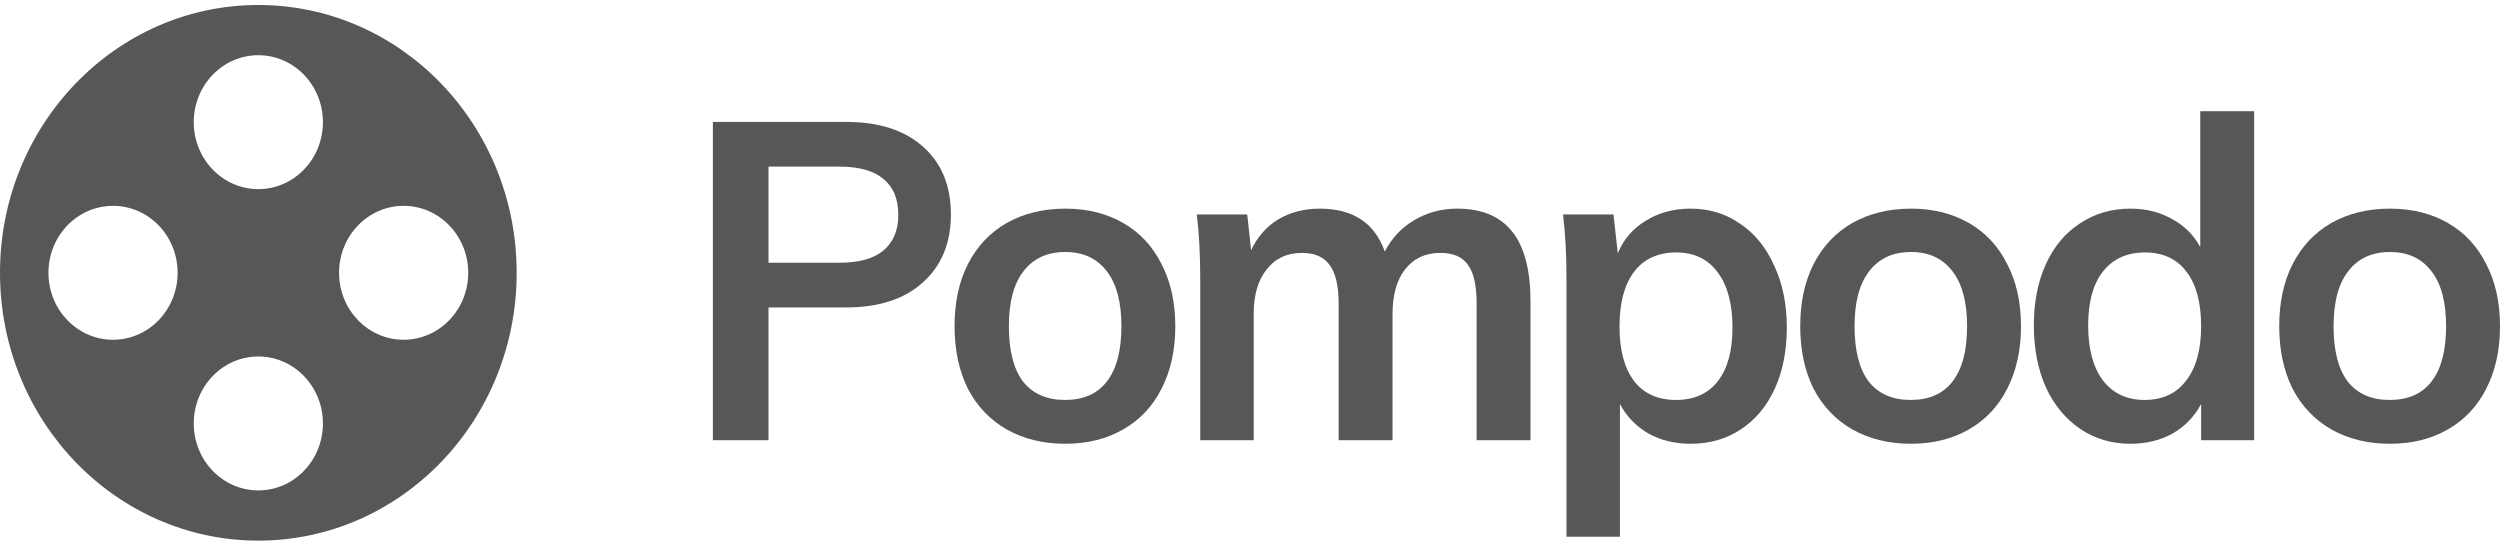
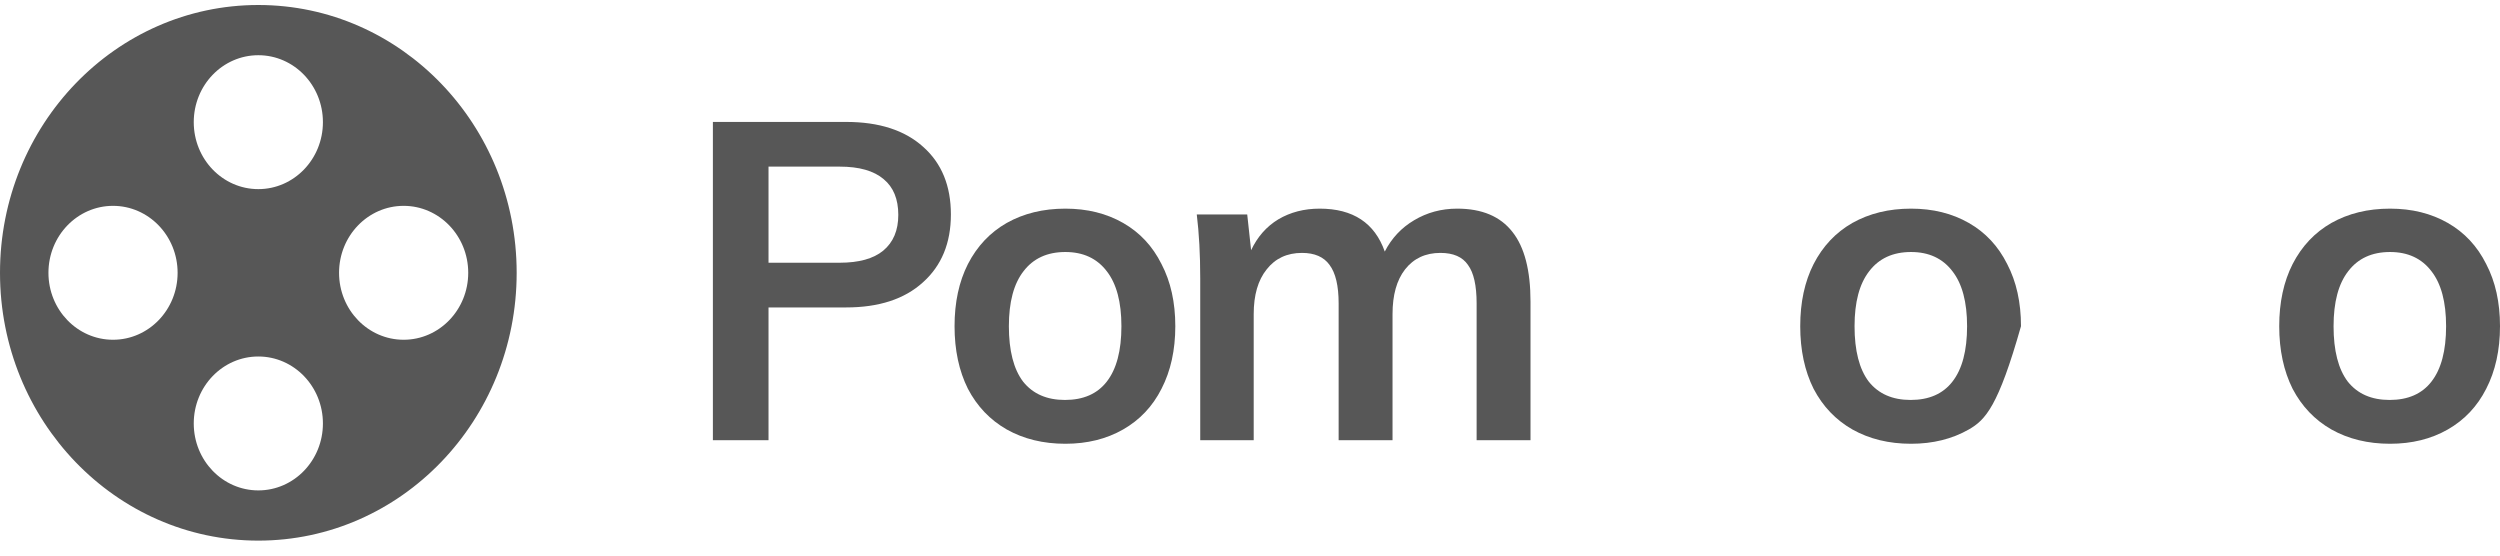
<svg xmlns="http://www.w3.org/2000/svg" width="162" height="36" viewBox="0 0 162 36" fill="none">
  <path d="M46.195 7.901H54.829C56.971 7.901 58.638 8.442 59.83 9.523C61.022 10.585 61.618 12.043 61.618 13.897C61.618 15.751 61.013 17.218 59.802 18.299C58.61 19.381 56.952 19.922 54.829 19.922H49.8V28.524H46.195V7.901ZM54.41 17.025C55.658 17.025 56.598 16.764 57.232 16.243C57.884 15.702 58.21 14.93 58.21 13.926C58.21 12.902 57.893 12.13 57.26 11.608C56.626 11.068 55.676 10.797 54.41 10.797H49.8V17.025H54.41Z" fill="#575757" />
  <path d="M69.035 28.756C67.601 28.756 66.334 28.447 65.236 27.829C64.155 27.211 63.317 26.333 62.721 25.193C62.143 24.035 61.855 22.683 61.855 21.138C61.855 19.593 62.143 18.251 62.721 17.112C63.317 15.953 64.155 15.065 65.236 14.447C66.334 13.829 67.601 13.52 69.035 13.52C70.451 13.52 71.699 13.829 72.779 14.447C73.86 15.065 74.689 15.953 75.266 17.112C75.862 18.251 76.16 19.593 76.16 21.138C76.16 22.683 75.862 24.035 75.266 25.193C74.689 26.333 73.86 27.211 72.779 27.829C71.699 28.447 70.451 28.756 69.035 28.756ZM69.007 25.917C70.2 25.917 71.103 25.522 71.718 24.73C72.351 23.919 72.668 22.722 72.668 21.138C72.668 19.574 72.351 18.386 71.718 17.575C71.084 16.745 70.19 16.33 69.035 16.33C67.862 16.33 66.958 16.745 66.325 17.575C65.692 18.386 65.375 19.574 65.375 21.138C65.375 22.722 65.683 23.919 66.297 24.73C66.93 25.522 67.834 25.917 69.007 25.917Z" fill="#575757" />
  <path d="M94.427 13.52C96.029 13.52 97.221 14.022 98.004 15.026C98.786 16.011 99.177 17.517 99.177 19.545V28.524H95.685V19.661C95.685 18.502 95.498 17.672 95.126 17.17C94.772 16.648 94.176 16.388 93.338 16.388C92.369 16.388 91.605 16.745 91.046 17.459C90.506 18.155 90.236 19.12 90.236 20.356V28.524H86.744V19.661C86.744 18.522 86.548 17.691 86.157 17.17C85.784 16.648 85.188 16.388 84.369 16.388C83.4 16.388 82.636 16.745 82.078 17.459C81.519 18.155 81.24 19.12 81.24 20.356V28.524H77.775V18.039C77.775 16.494 77.7 15.113 77.551 13.897H80.82L81.072 16.214C81.482 15.345 82.068 14.679 82.832 14.215C83.614 13.752 84.508 13.52 85.514 13.52C87.675 13.52 89.081 14.447 89.733 16.301C90.18 15.432 90.814 14.756 91.633 14.273C92.472 13.771 93.403 13.52 94.427 13.52Z" fill="#575757" />
-   <path d="M109.555 13.52C110.765 13.52 111.836 13.848 112.768 14.505C113.718 15.142 114.453 16.05 114.975 17.228C115.515 18.386 115.785 19.719 115.785 21.225C115.785 22.731 115.524 24.054 115.003 25.193C114.481 26.333 113.746 27.211 112.796 27.829C111.864 28.447 110.784 28.756 109.555 28.756C108.53 28.756 107.617 28.534 106.816 28.09C106.015 27.626 105.401 26.989 104.972 26.178V34.781H101.508V18.039C101.508 16.494 101.433 15.113 101.284 13.897H104.553L104.833 16.417C105.205 15.509 105.811 14.804 106.649 14.302C107.487 13.781 108.456 13.52 109.555 13.52ZM108.605 25.917C109.778 25.917 110.681 25.512 111.315 24.701C111.948 23.89 112.265 22.731 112.265 21.225C112.265 19.7 111.948 18.512 111.315 17.662C110.681 16.793 109.787 16.359 108.632 16.359C107.44 16.359 106.528 16.774 105.894 17.604C105.261 18.435 104.944 19.622 104.944 21.167C104.944 22.693 105.261 23.87 105.894 24.701C106.528 25.512 107.431 25.917 108.605 25.917Z" fill="#575757" />
-   <path d="M123.835 28.756C122.401 28.756 121.134 28.447 120.035 27.829C118.955 27.211 118.117 26.333 117.521 25.193C116.943 24.035 116.655 22.683 116.655 21.138C116.655 19.593 116.943 18.251 117.521 17.112C118.117 15.953 118.955 15.065 120.035 14.447C121.134 13.829 122.401 13.52 123.835 13.52C125.251 13.52 126.499 13.829 127.579 14.447C128.66 15.065 129.488 15.953 130.066 17.112C130.662 18.251 130.96 19.593 130.96 21.138C130.96 22.683 130.662 24.035 130.066 25.193C129.488 26.333 128.66 27.211 127.579 27.829C126.499 28.447 125.251 28.756 123.835 28.756ZM123.807 25.917C124.999 25.917 125.903 25.522 126.517 24.73C127.151 23.919 127.467 22.722 127.467 21.138C127.467 19.574 127.151 18.386 126.517 17.575C125.884 16.745 124.99 16.33 123.835 16.33C122.662 16.33 121.758 16.745 121.125 17.575C120.492 18.386 120.175 19.574 120.175 21.138C120.175 22.722 120.482 23.919 121.097 24.73C121.73 25.522 122.634 25.917 123.807 25.917Z" fill="#575757" />
-   <path d="M146.07 7.206V28.524H142.633V26.178C142.205 26.989 141.59 27.626 140.789 28.09C139.988 28.534 139.076 28.756 138.051 28.756C136.84 28.756 135.76 28.437 134.81 27.8C133.86 27.163 133.115 26.265 132.575 25.106C132.053 23.928 131.793 22.586 131.793 21.08C131.793 19.574 132.053 18.251 132.575 17.112C133.096 15.973 133.832 15.094 134.782 14.476C135.732 13.839 136.822 13.52 138.051 13.52C139.057 13.52 139.951 13.742 140.733 14.186C141.534 14.611 142.149 15.22 142.577 16.011V7.206H146.07ZM138.973 25.917C140.128 25.917 141.022 25.502 141.655 24.672C142.307 23.842 142.633 22.664 142.633 21.138C142.633 19.613 142.317 18.435 141.683 17.604C141.05 16.774 140.156 16.359 139.001 16.359C137.828 16.359 136.915 16.774 136.263 17.604C135.63 18.415 135.313 19.574 135.313 21.08C135.313 22.606 135.63 23.793 136.263 24.643C136.915 25.493 137.818 25.917 138.973 25.917Z" fill="#575757" />
+   <path d="M123.835 28.756C122.401 28.756 121.134 28.447 120.035 27.829C118.955 27.211 118.117 26.333 117.521 25.193C116.943 24.035 116.655 22.683 116.655 21.138C116.655 19.593 116.943 18.251 117.521 17.112C118.117 15.953 118.955 15.065 120.035 14.447C121.134 13.829 122.401 13.52 123.835 13.52C125.251 13.52 126.499 13.829 127.579 14.447C128.66 15.065 129.488 15.953 130.066 17.112C130.662 18.251 130.96 19.593 130.96 21.138C129.488 26.333 128.66 27.211 127.579 27.829C126.499 28.447 125.251 28.756 123.835 28.756ZM123.807 25.917C124.999 25.917 125.903 25.522 126.517 24.73C127.151 23.919 127.467 22.722 127.467 21.138C127.467 19.574 127.151 18.386 126.517 17.575C125.884 16.745 124.99 16.33 123.835 16.33C122.662 16.33 121.758 16.745 121.125 17.575C120.492 18.386 120.175 19.574 120.175 21.138C120.175 22.722 120.482 23.919 121.097 24.73C121.73 25.522 122.634 25.917 123.807 25.917Z" fill="#575757" />
  <path d="M154.875 28.756C153.441 28.756 152.174 28.447 151.075 27.829C149.995 27.211 149.157 26.333 148.561 25.193C147.983 24.035 147.694 22.683 147.694 21.138C147.694 19.593 147.983 18.251 148.561 17.112C149.157 15.953 149.995 15.065 151.075 14.447C152.174 13.829 153.441 13.52 154.875 13.52C156.291 13.52 157.539 13.829 158.619 14.447C159.699 15.065 160.528 15.953 161.106 17.112C161.702 18.251 162 19.593 162 21.138C162 22.683 161.702 24.035 161.106 25.193C160.528 26.333 159.699 27.211 158.619 27.829C157.539 28.447 156.291 28.756 154.875 28.756ZM154.847 25.917C156.039 25.917 156.943 25.522 157.557 24.73C158.191 23.919 158.507 22.722 158.507 21.138C158.507 19.574 158.191 18.386 157.557 17.575C156.924 16.745 156.03 16.33 154.875 16.33C153.702 16.33 152.798 16.745 152.165 17.575C151.532 18.386 151.215 19.574 151.215 21.138C151.215 22.722 151.522 23.919 152.137 24.73C152.77 25.522 153.674 25.917 154.847 25.917Z" fill="#575757" />
  <path fill-rule="evenodd" clip-rule="evenodd" d="M33.48 17.678C33.48 27.262 25.985 35.032 16.74 35.032C7.495 35.032 0 27.262 0 17.678C0 8.093 7.495 0.324 16.74 0.324C25.985 0.324 33.48 8.093 33.48 17.678ZM20.925 7.916C20.925 10.312 19.051 12.255 16.74 12.255C14.428 12.255 12.555 10.312 12.555 7.916C12.555 5.52 14.428 3.578 16.74 3.578C19.051 3.578 20.925 5.52 20.925 7.916ZM16.74 31.778C19.051 31.778 20.925 29.836 20.925 27.44C20.925 25.044 19.051 23.101 16.74 23.101C14.428 23.101 12.555 25.044 12.555 27.44C12.555 29.836 14.428 31.778 16.74 31.778ZM30.341 17.678C30.341 20.074 28.467 22.016 26.156 22.016C23.845 22.016 21.971 20.074 21.971 17.678C21.971 15.282 23.845 13.339 26.156 13.339C28.467 13.339 30.341 15.282 30.341 17.678ZM7.324 22.016C9.635 22.016 11.509 20.074 11.509 17.678C11.509 15.282 9.635 13.339 7.324 13.339C5.013 13.339 3.139 15.282 3.139 17.678C3.139 20.074 5.013 22.016 7.324 22.016Z" fill="#575757" />
</svg>